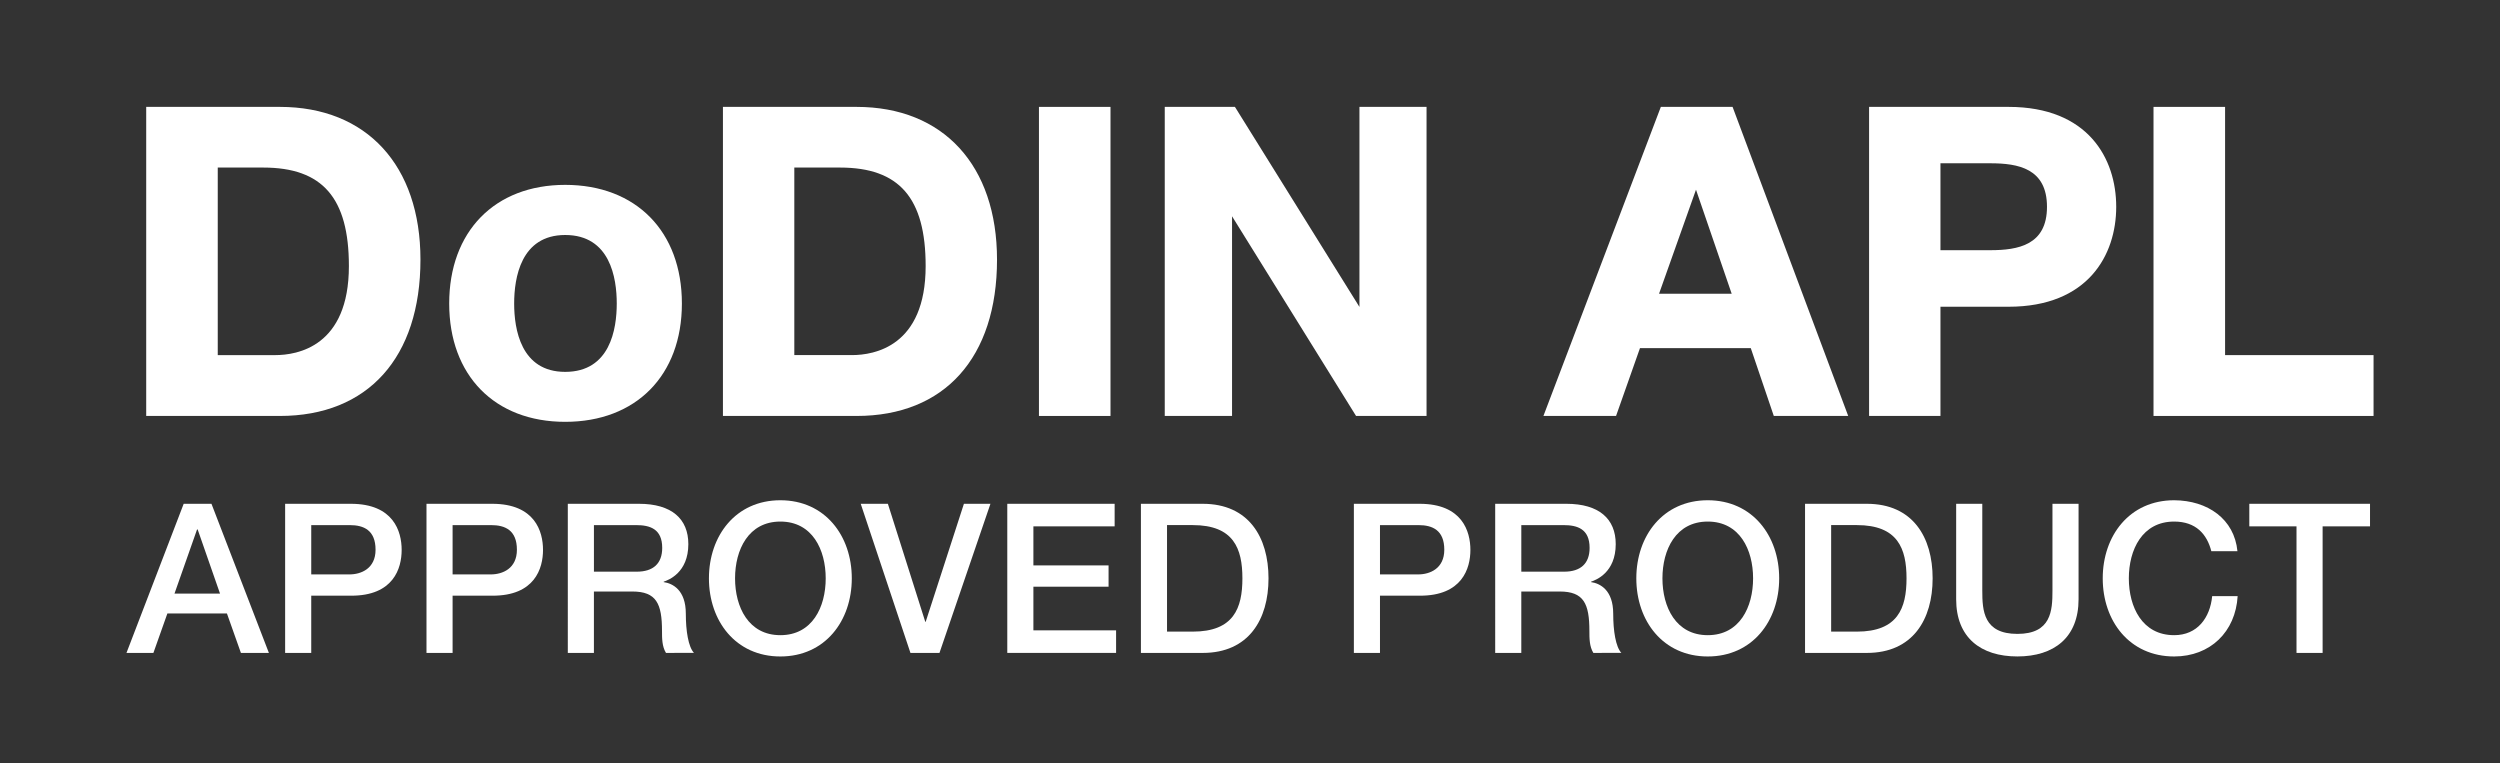
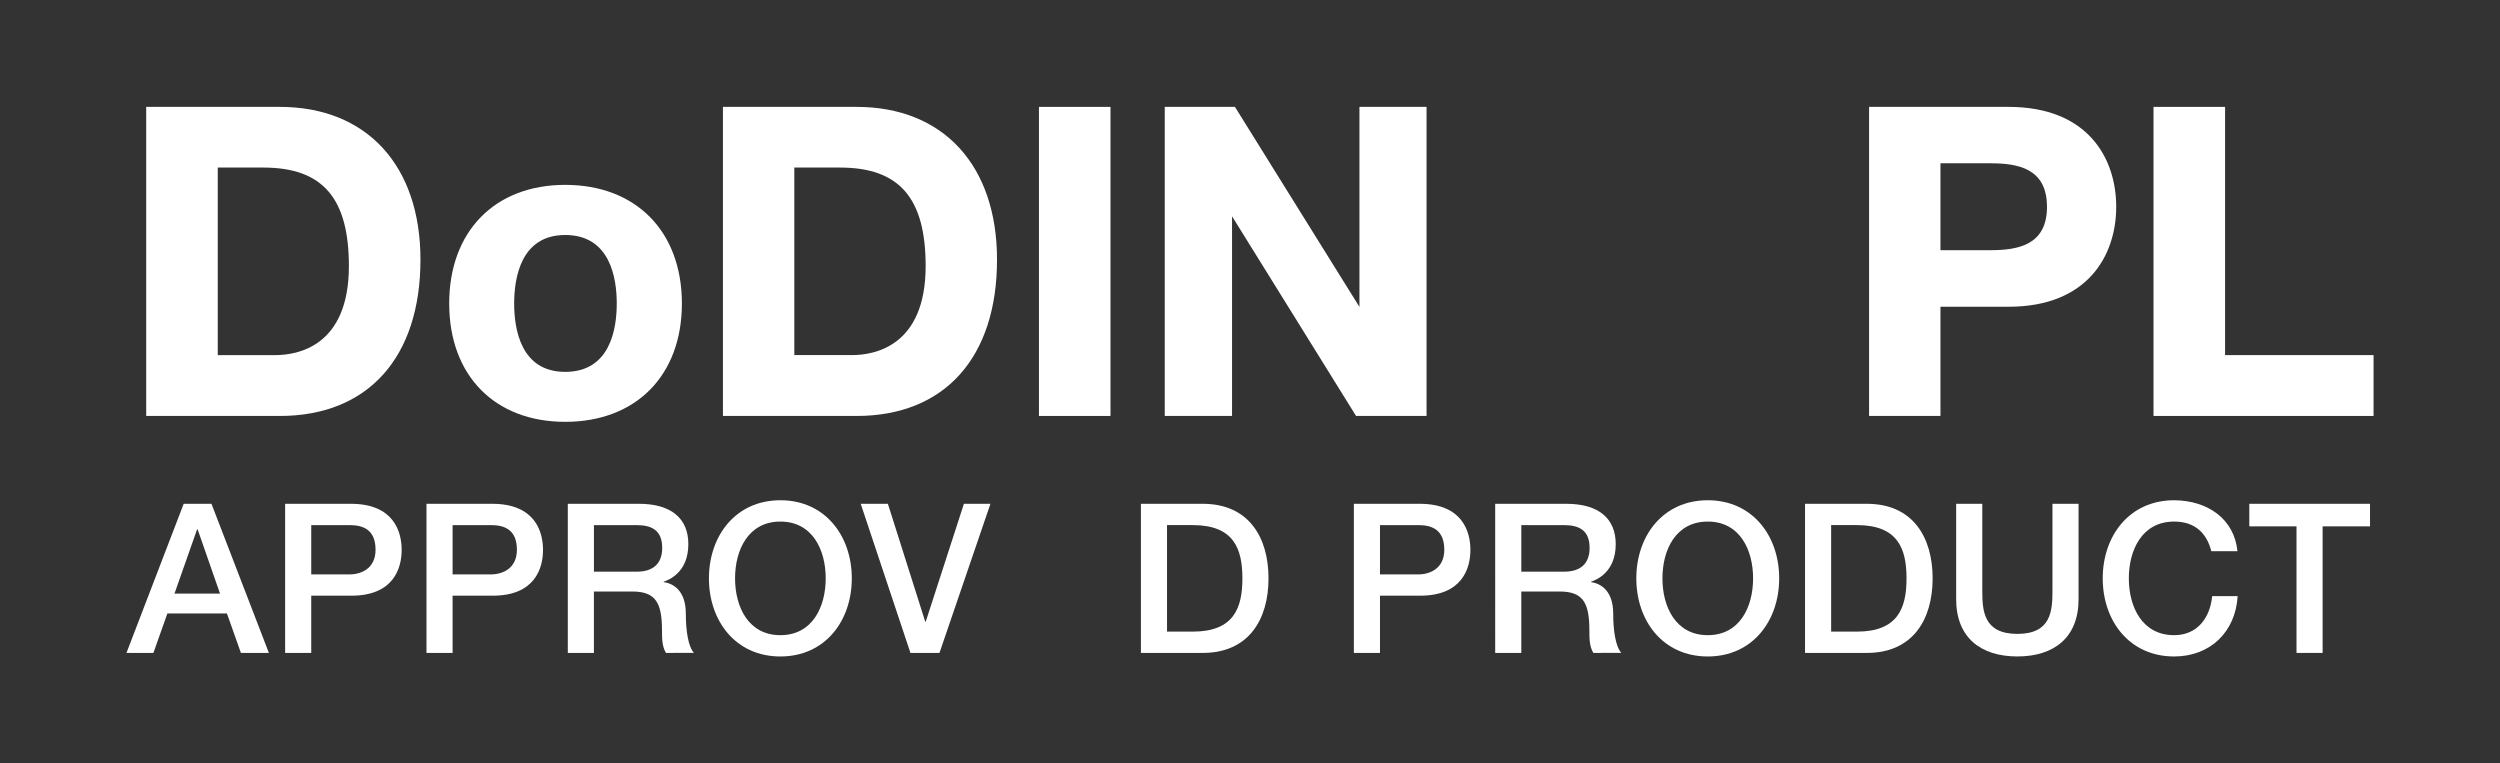
<svg xmlns="http://www.w3.org/2000/svg" version="1.1" x="0px" y="0px" viewBox="0 0 131 40" style="enable-background:new 0 0 131 40;" xml:space="preserve">
  <rect x="0" y="0" width="131" height="40" fill="#333333" stroke="none" />
  <style type="text/css">
	.st0{fill:#231F20;}
	.st1{fill:#00539F;}
	.st2{fill:#B5B7B9;}
	.st3{fill:#FFFFFF;}
	.st4{fill:#17436D;}
	.st5{fill:#007AAE;}
	.st6{fill:#80A9CF;}
	.st7{fill:#0052A4;}
	.st8{clip-path:url(#SVGID_00000023272817857037932490000003270718025144420255_);}
	.st9{fill:#E7A923;}
	.st10{fill:none;}
	.st11{display:none;}
	.st12{display:inline;fill:#231F20;}
	.st13{display:inline;fill:#CF202F;}
	.st14{display:inline;}
	.st15{fill:#25539E;}
	.st16{fill:#009733;}
	.st17{fill:#224D8F;}
	.st18{fill:#00549F;}
	.st19{fill:#004DA2;}
	.st20{fill:#CF202F;}
	.st21{fill:url(#SVGID_00000049189738884341760820000016368683714710145672_);}
	.st22{fill:#BE1E2D;}
	.st23{fill:#821526;}
	.st24{fill:url(#SVGID_00000014602010659208928480000003783872874683836589_);}
	.st25{fill:#9D1522;}
	.st26{fill:url(#SVGID_00000171714639081341255990000005943949834040668566_);}
	.st27{fill:none;stroke:#0A0300;stroke-width:0.324;stroke-miterlimit:10;}
	.st28{fill-rule:evenodd;clip-rule:evenodd;fill:#FFFFFF;}
	.st29{fill:#E21936;}
	.st30{fill:#0A0300;}
	.st31{fill:#0052A2;}
	.st32{fill:#F25022;}
	.st33{fill:#7FBA00;}
	.st34{fill:#00A4EF;}
	.st35{fill:#FFB900;}
	.st36{fill:#737373;}
	.st37{fill:#0053A0;}
	.st38{fill:#24418E;}
	.st39{fill:#767676;}
	.st40{fill:#0055A0;}
	.st41{fill:#214D8F;}
	.st42{fill:#285DFE;}
	.st43{display:none;opacity:0.4;fill:#004C92;}
	.st44{fill:#00539E;}
	.st45{fill:#43CC32;}
	.st46{fill:#2E9423;}
	.st47{fill:#255299;}
</style>
  <g id="Layer_1">
</g>
  <g id="art">
    <g>
      <g>
        <g>
          <path class="st3" d="M14.665,5.601H7.661v16.195h7.003c4.61,0,7.368-3.058,7.368-8.191      C22.033,8.668,19.209,5.601,14.665,5.601z M14.421,18.608h-3.011V8.78h2.384c3.104,0,4.488,1.589,4.488,5.161      C18.283,18.159,15.581,18.608,14.421,18.608z" />
        </g>
        <g>
          <path class="st3" d="M29.616,9.687c-3.693,0-6.078,2.441-6.078,6.218c0,3.768,2.384,6.199,6.078,6.199      c3.712,0,6.115-2.431,6.115-6.199C35.731,12.128,33.328,9.687,29.616,9.687z M29.616,19.486      c-2.328,0-2.674-2.244-2.674-3.581s0.346-3.591,2.674-3.591c2.356,0,2.702,2.253,2.702,3.591      S31.972,19.486,29.616,19.486z" />
        </g>
        <g>
          <path class="st3" d="M44.885,5.601h-7.003v16.195h7.003c4.61,0,7.359-3.058,7.359-8.191      C52.244,8.668,49.43,5.601,44.885,5.601z M41.622,8.78h2.394c3.104,0,4.488,1.589,4.488,5.161      c0,4.217-2.702,4.666-3.862,4.666H41.622V8.78z" />
        </g>
        <g>
          <rect x="54.441" y="5.601" class="st3" width="3.749" height="16.195" />
        </g>
        <g>
          <polygon class="st3" points="74.751,5.601 74.751,21.796 71.057,21.796 64.559,11.333 64.559,21.796 61.033,21.796       61.033,5.601 64.708,5.601 64.746,5.657 71.235,16.083 71.235,5.601     " />
        </g>
        <g>
-           <path class="st3" d="M90.787,5.601h-3.759l-6.153,16.195h3.806l1.253-3.553h5.807l1.206,3.553h3.899L90.787,5.601z       M90.74,15.391h-3.806l1.936-5.451L90.74,15.391z" />
-         </g>
+           </g>
        <g>
          <path class="st3" d="M105.252,5.601h-7.312v16.195h3.74v-5.723h3.572c4.161,0,5.638-2.712,5.638-5.236      C110.89,8.303,109.413,5.601,105.252,5.601z M104.289,13.11h-2.609V8.556h2.609      c1.468,0,2.973,0.271,2.973,2.281C107.262,12.838,105.757,13.11,104.289,13.11z" />
        </g>
        <g>
          <polygon class="st3" points="124.374,18.608 124.374,21.796 112.844,21.796 112.844,5.601 116.594,5.601       116.594,18.608     " />
        </g>
      </g>
      <g>
        <path class="st3" d="M9.625,26.399h1.456l3.009,7.814h-1.466l-0.733-2.068H8.771l-0.733,2.068H6.627L9.625,26.399z      M9.143,31.105h2.386l-1.171-3.36h-0.033L9.143,31.105z" />
        <path class="st3" d="M14.941,26.399h3.447c2.232,0,2.659,1.445,2.659,2.418c0,0.963-0.427,2.408-2.659,2.397h-2.079     v2.998h-1.368V26.399z M16.309,30.099h2.002c0.613,0,1.368-0.306,1.368-1.292c0-1.029-0.624-1.291-1.346-1.291     h-2.024V30.099z" />
        <path class="st3" d="M22.348,26.399h3.447c2.232,0,2.659,1.445,2.659,2.418c0,0.963-0.427,2.408-2.659,2.397h-2.079     v2.998h-1.368V26.399z M23.716,30.099h2.002c0.613,0,1.368-0.306,1.368-1.292c0-1.029-0.624-1.291-1.346-1.291     h-2.024V30.099z" />
        <path class="st3" d="M29.754,26.399h3.732c1.707,0,2.583,0.788,2.583,2.112c0,1.499-1.04,1.882-1.292,1.97v0.022     c0.471,0.065,1.16,0.415,1.16,1.652c0,0.908,0.132,1.74,0.427,2.057H34.897     c-0.208-0.339-0.208-0.766-0.208-1.149c0-1.434-0.296-2.068-1.554-2.068h-2.014v3.217h-1.368V26.399z      M31.122,29.956h2.243c0.865,0,1.335-0.427,1.335-1.247c0-0.996-0.646-1.193-1.357-1.193h-2.221V29.956z" />
        <path class="st3" d="M44.634,30.306c0,2.233-1.401,4.093-3.743,4.093c-2.342,0-3.743-1.86-3.743-4.093     c0-2.232,1.401-4.093,3.743-4.093C43.233,26.214,44.634,28.074,44.634,30.306z M38.517,30.306     c0,1.499,0.7,2.977,2.375,2.977s2.375-1.477,2.375-2.977s-0.7-2.976-2.375-2.976     S38.517,28.807,38.517,30.306z" />
        <path class="st3" d="M45.102,26.399h1.423l1.959,6.183h0.022l2.003-6.183h1.39l-2.671,7.814h-1.521L45.102,26.399z     " />
-         <path class="st3" d="M52.782,26.399h5.625v1.182h-4.257v2.046h3.939v1.116h-3.939v2.287h4.333v1.182h-5.701V26.399z" />
        <path class="st3" d="M59.784,26.399h3.239c2.408,0,3.447,1.751,3.447,3.907s-1.04,3.907-3.447,3.907h-3.239     V26.399z M61.152,33.097h1.346c2.145,0,2.604-1.225,2.604-2.791c0-1.565-0.459-2.791-2.604-2.791h-1.346V33.097z" />
        <path class="st3" d="M70.943,26.399h3.447c2.232,0,2.659,1.445,2.659,2.418c0,0.963-0.427,2.408-2.659,2.397h-2.079     v2.998h-1.368V26.399z M72.311,30.099h2.002c0.613,0,1.368-0.306,1.368-1.292c0-1.029-0.624-1.291-1.346-1.291     h-2.024V30.099z" />
        <path class="st3" d="M78.349,26.399h3.732c1.707,0,2.583,0.788,2.583,2.112c0,1.499-1.04,1.882-1.292,1.97v0.022     c0.471,0.065,1.16,0.415,1.16,1.652c0,0.908,0.132,1.74,0.427,2.057H83.492     c-0.208-0.339-0.208-0.766-0.208-1.149c0-1.434-0.296-2.068-1.554-2.068h-2.014v3.217h-1.368V26.399z      M79.717,29.956h2.243c0.865,0,1.335-0.427,1.335-1.247c0-0.996-0.646-1.193-1.357-1.193h-2.221V29.956z" />
        <path class="st3" d="M93.229,30.306c0,2.233-1.401,4.093-3.743,4.093c-2.342,0-3.743-1.86-3.743-4.093     c0-2.232,1.401-4.093,3.743-4.093C91.828,26.214,93.229,28.074,93.229,30.306z M87.112,30.306     c0,1.499,0.7,2.977,2.375,2.977s2.375-1.477,2.375-2.977s-0.7-2.976-2.375-2.976     S87.112,28.807,87.112,30.306z" />
        <path class="st3" d="M94.584,26.399h3.239c2.408,0,3.447,1.751,3.447,3.907s-1.04,3.907-3.447,3.907h-3.239     V26.399z M95.952,33.097h1.346c2.145,0,2.604-1.225,2.604-2.791c0-1.565-0.459-2.791-2.604-2.791h-1.346V33.097z" />
        <path class="st3" d="M102.504,26.399h1.368v4.552c0,1.051,0.066,2.265,1.839,2.265s1.838-1.215,1.838-2.265v-4.552     h1.368v5.001c0,2.002-1.281,2.998-3.207,2.998c-1.926,0-3.207-0.996-3.207-2.998V26.399z" />
        <path class="st3" d="M115.874,28.884c-0.23-0.897-0.81-1.554-1.948-1.554c-1.674,0-2.375,1.477-2.375,2.976     s0.7,2.977,2.375,2.977c1.215,0,1.882-0.909,1.992-2.047h1.335c-0.11,1.871-1.434,3.163-3.327,3.163     c-2.342,0-3.743-1.86-3.743-4.093c0-2.232,1.401-4.093,3.743-4.093c1.762,0.011,3.152,0.985,3.316,2.67H115.874z" />
        <path class="st3" d="M117.864,26.399h6.325v1.182h-2.484v6.632h-1.368v-6.632h-2.473V26.399z" />
      </g>
    </g>
  </g>
</svg>